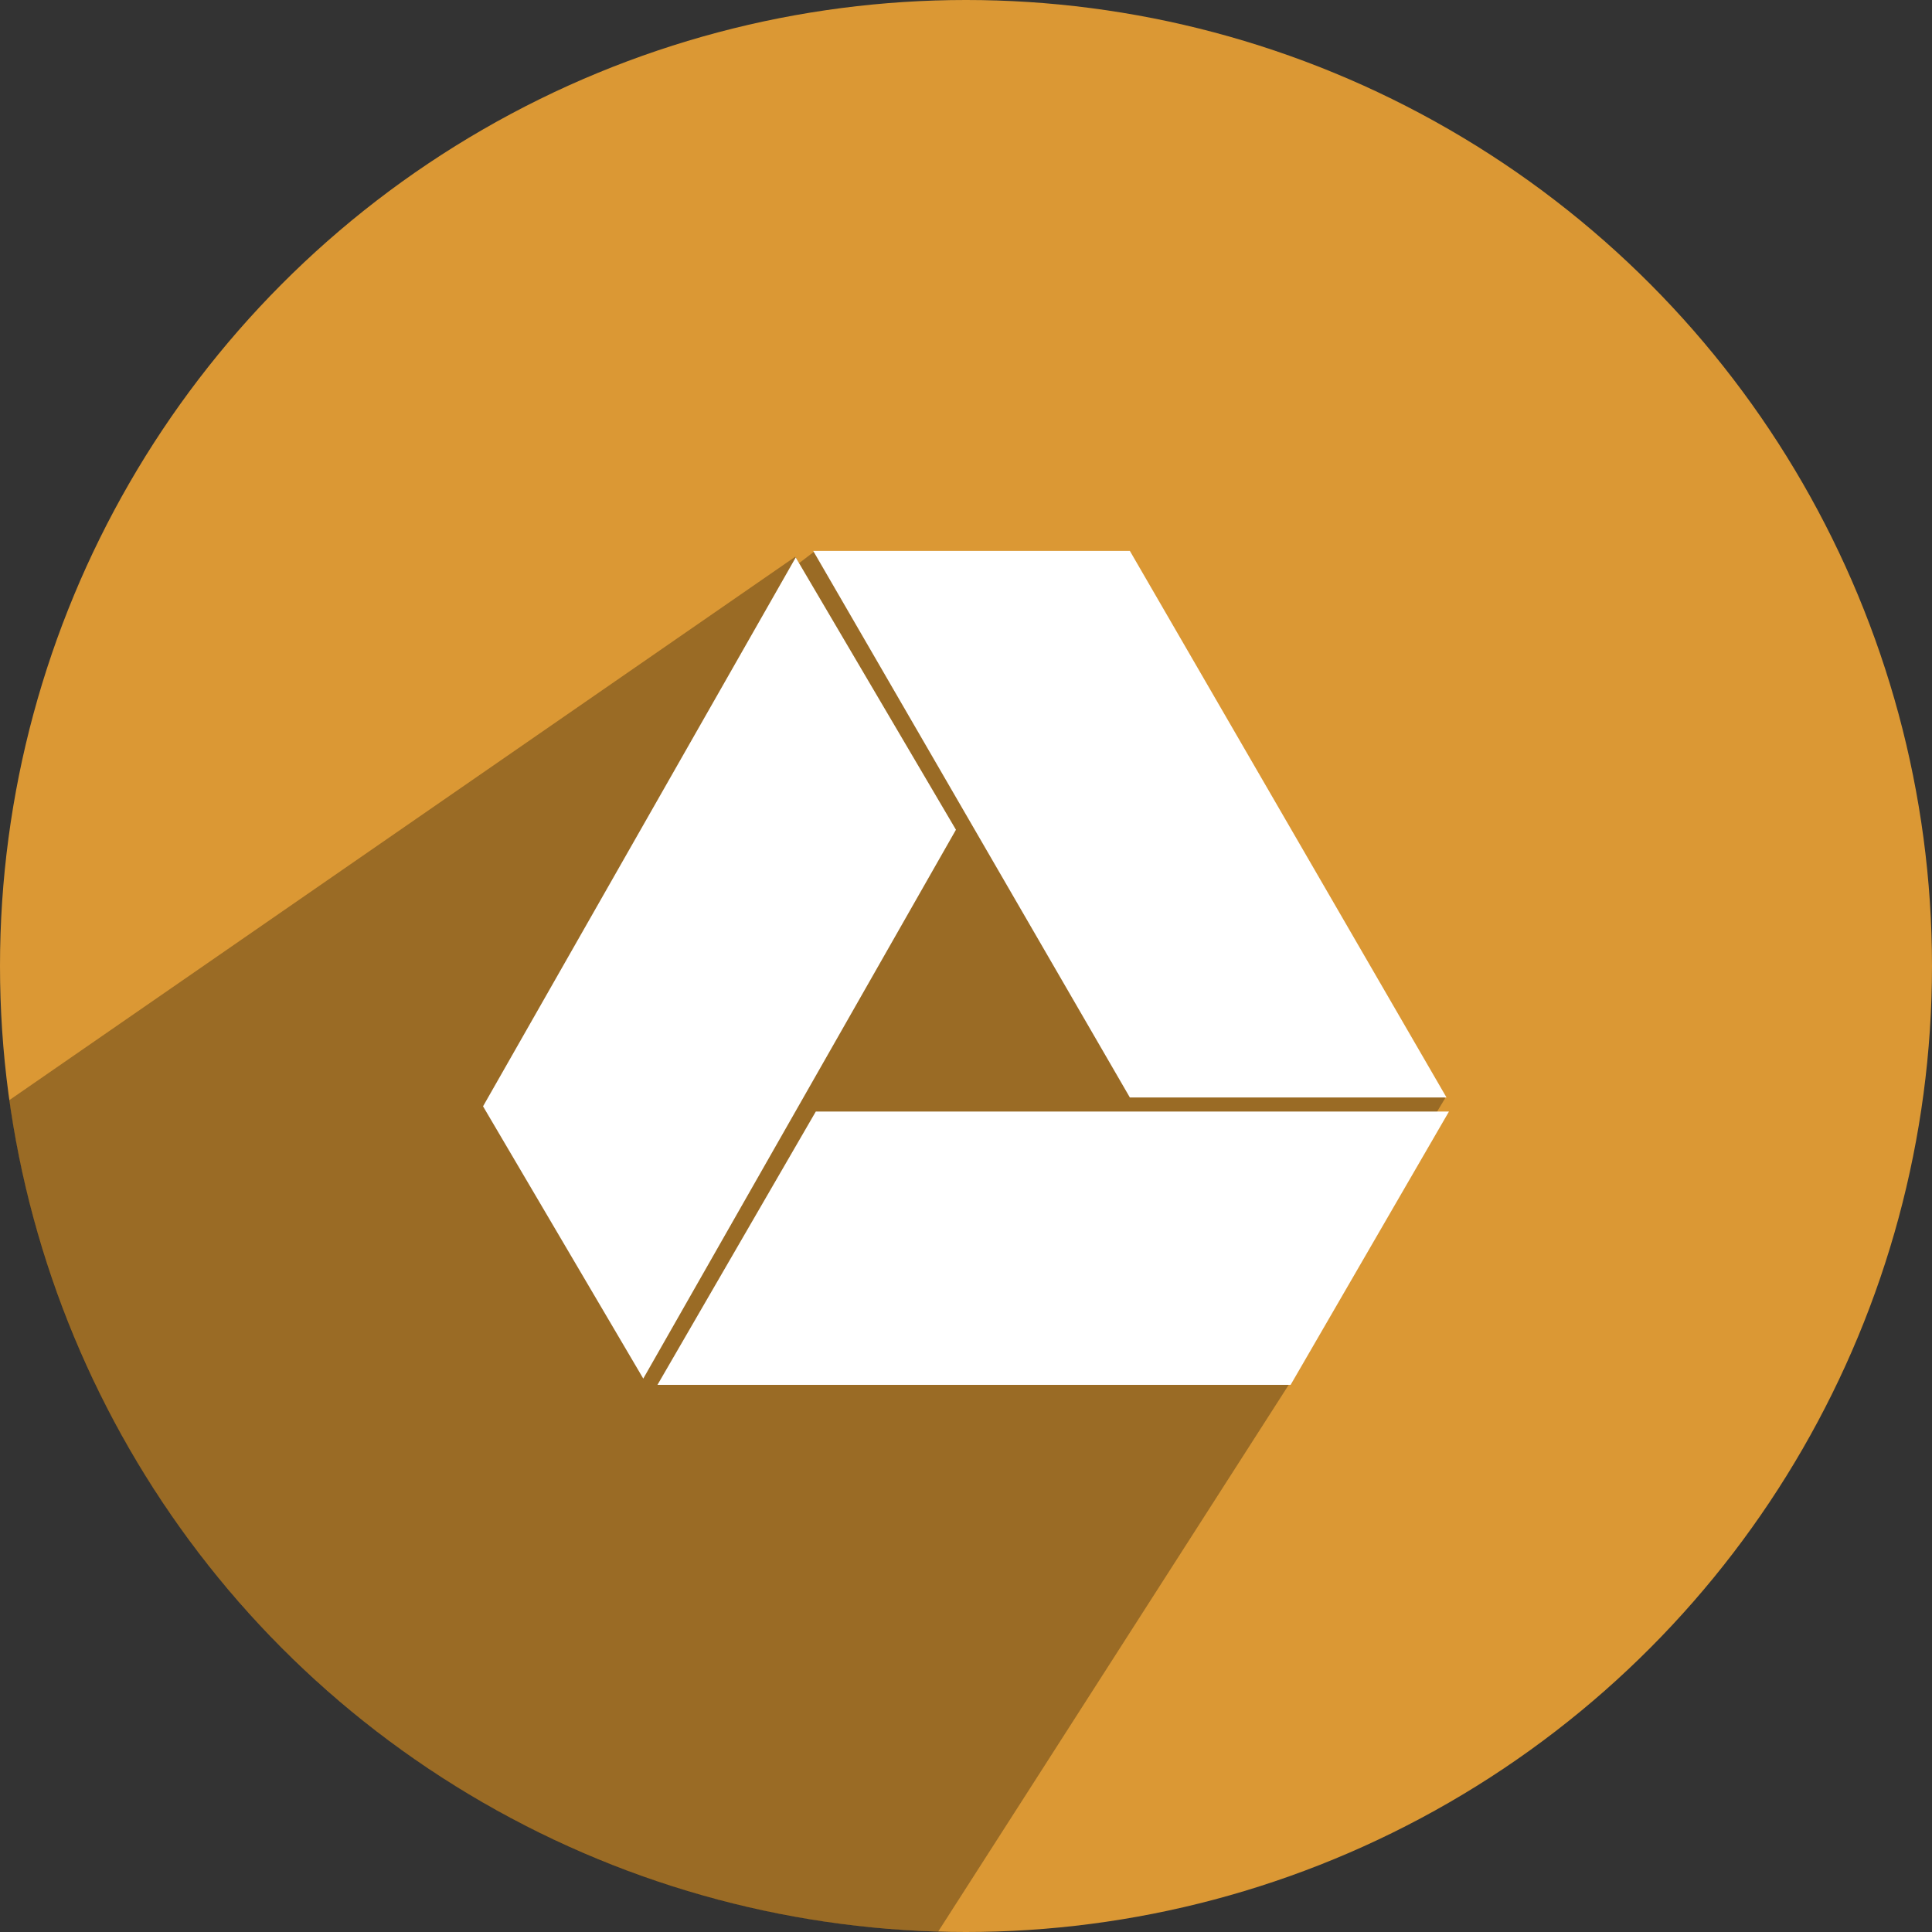
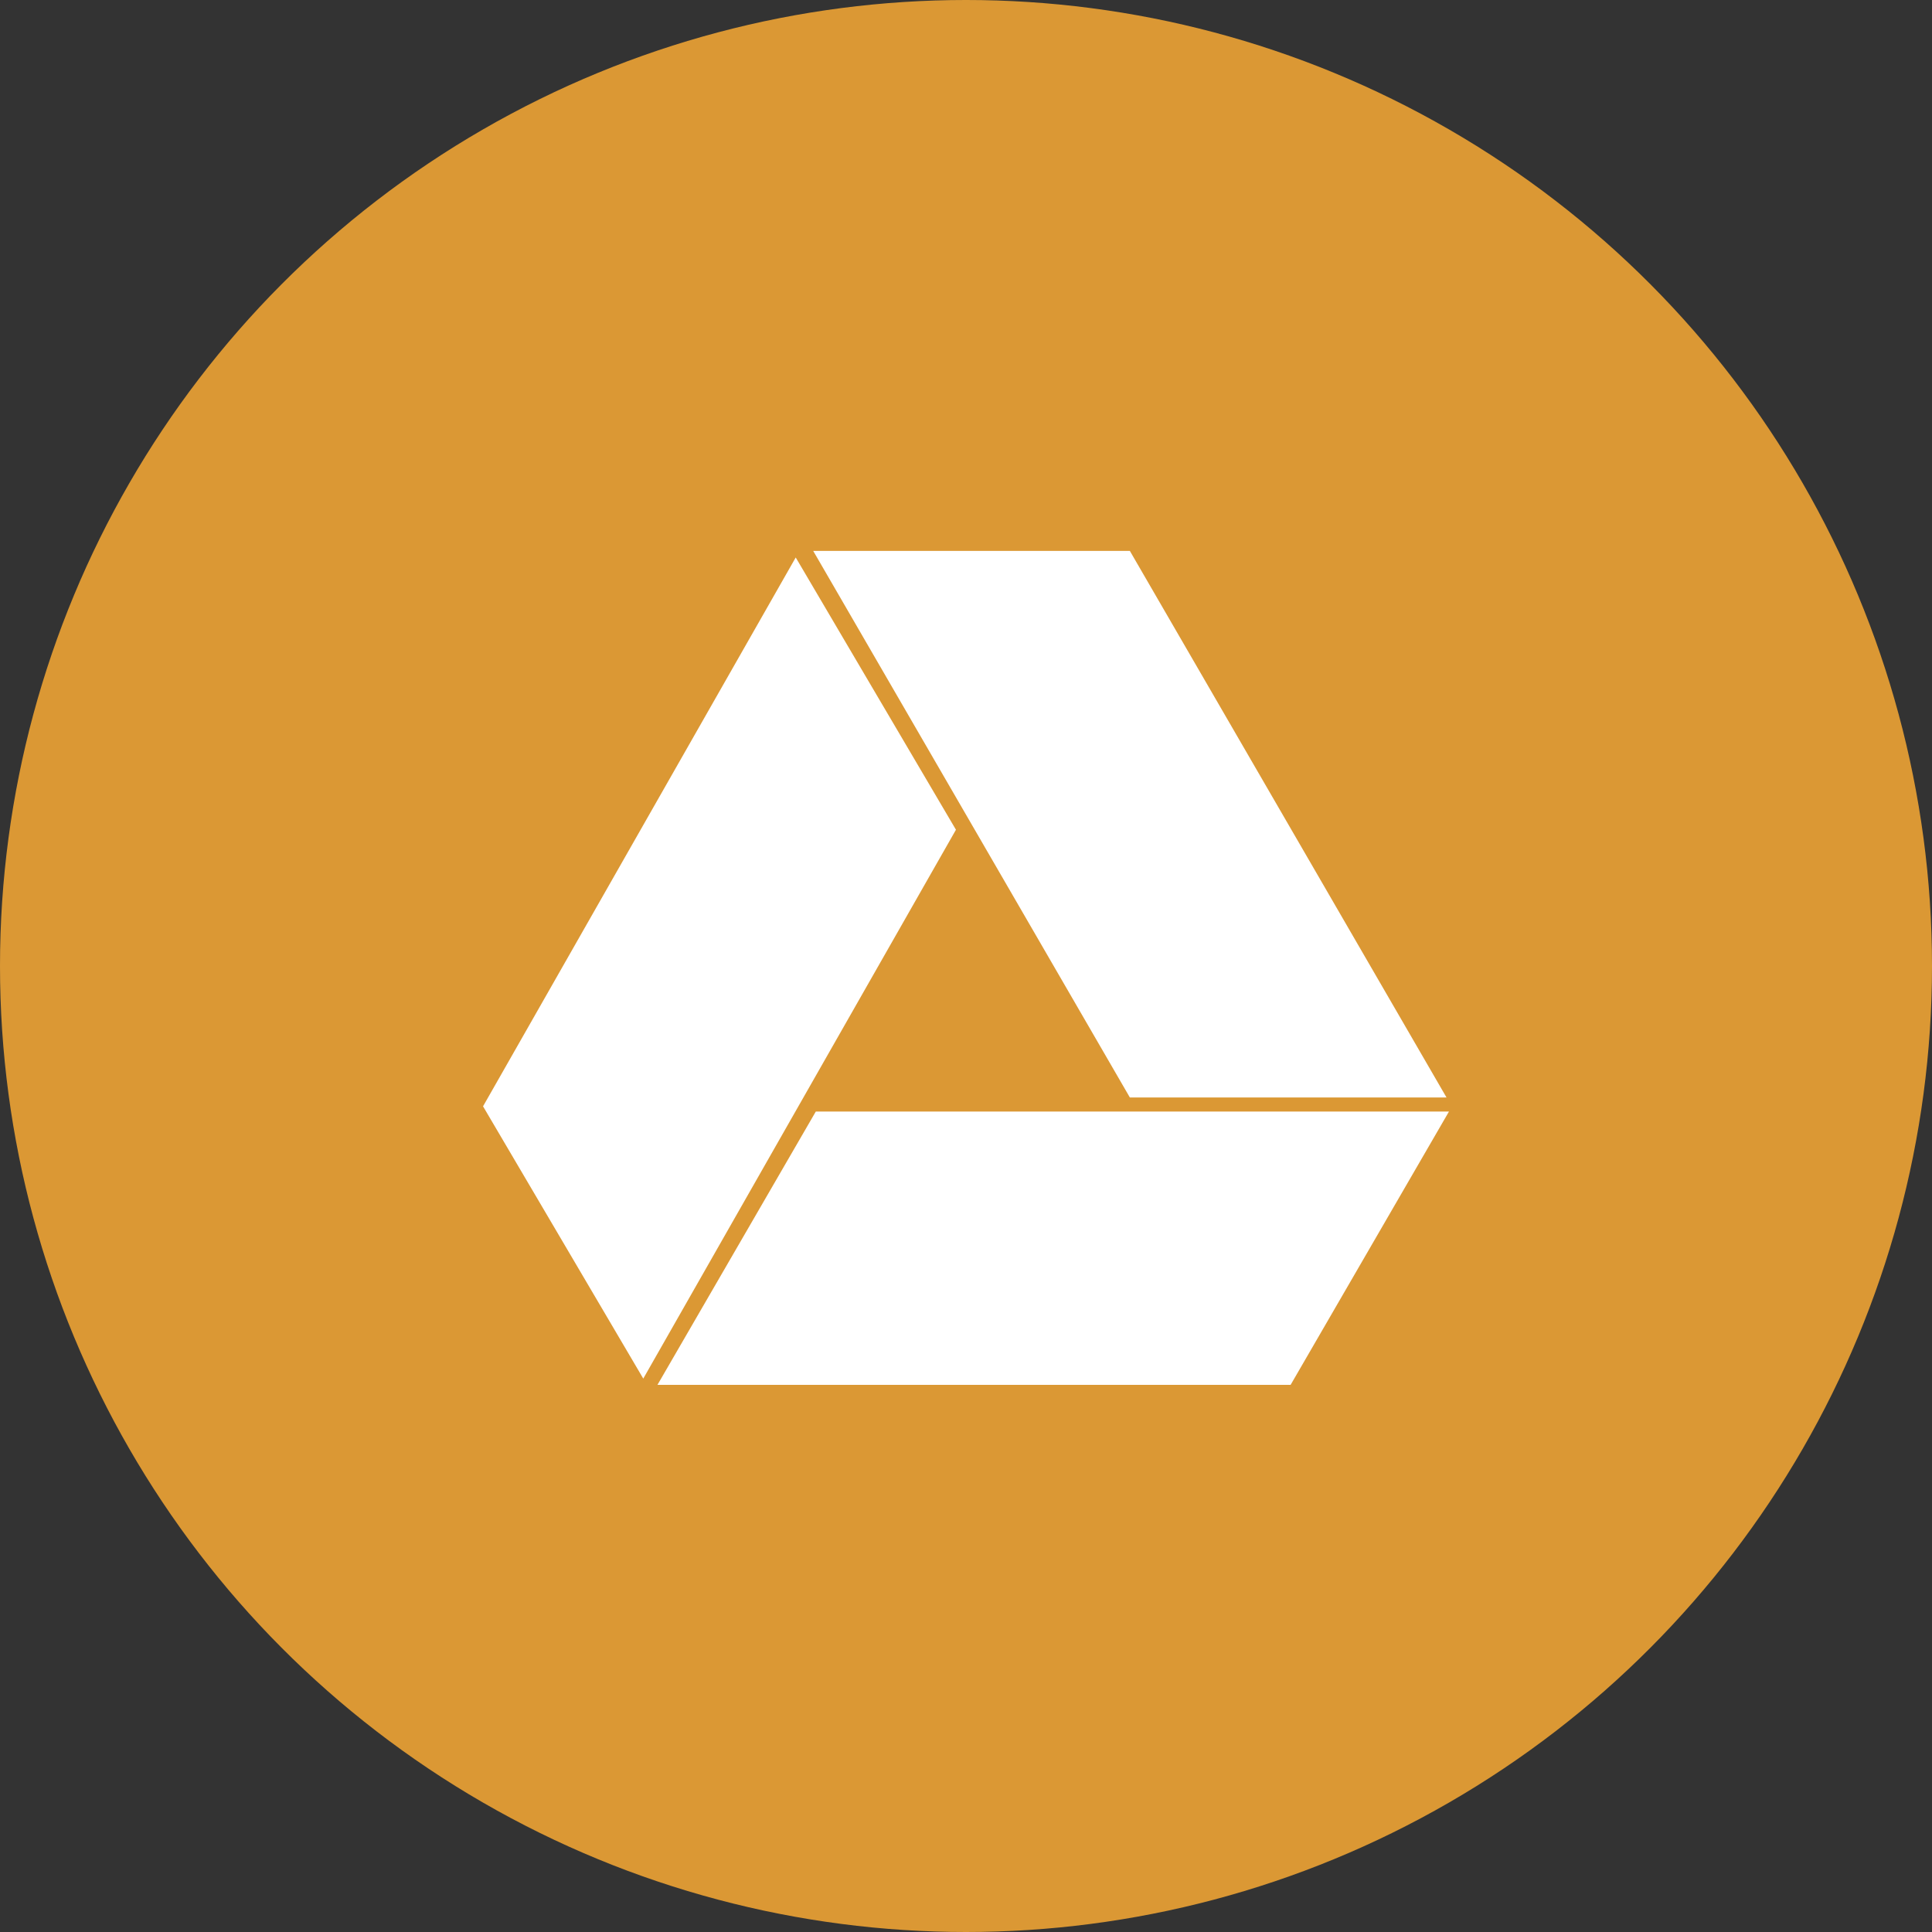
<svg xmlns="http://www.w3.org/2000/svg" height="512" preserveAspectRatio="xMidYMid" viewBox="0 0 512 512" width="512">
  <rect x="0" y="0" width="512" height="512" fill="#333333" stroke="none" />
  <defs>
    <style>
      .cls-1 {
        fill: #db9834;
      }

      .cls-2 {
        fill: #000;
        opacity: 0.3;
      }

      .cls-2, .cls-3 {
        fill-rule: evenodd;
      }

      .cls-3 {
        fill: #fff;
      }
    </style>
  </defs>
  <g>
    <circle class="cls-1" cx="256" cy="256" r="256" />
-     <path class="cls-2" d="M210.748,147.546 L2.451,291.565 C19.431,413.738 122.633,508.329 248.619,511.896 L341.420,367.158 L380.000,296.000 L383.000,291.000 L216.000,146.000 L211.759,149.246 L210.748,147.546 Z" />
    <path class="cls-3" d="M215.511,146.000 L299.427,146.000 L383.344,290.848 L299.427,290.848 L215.511,146.000 ZM170.474,365.341 L128.011,293.186 L210.874,147.736 L253.336,219.891 L170.474,365.341 ZM383.993,294.564 L342.025,367.006 L174.232,367.008 L216.200,294.566 L383.993,294.564 Z" />
  </g>
</svg>